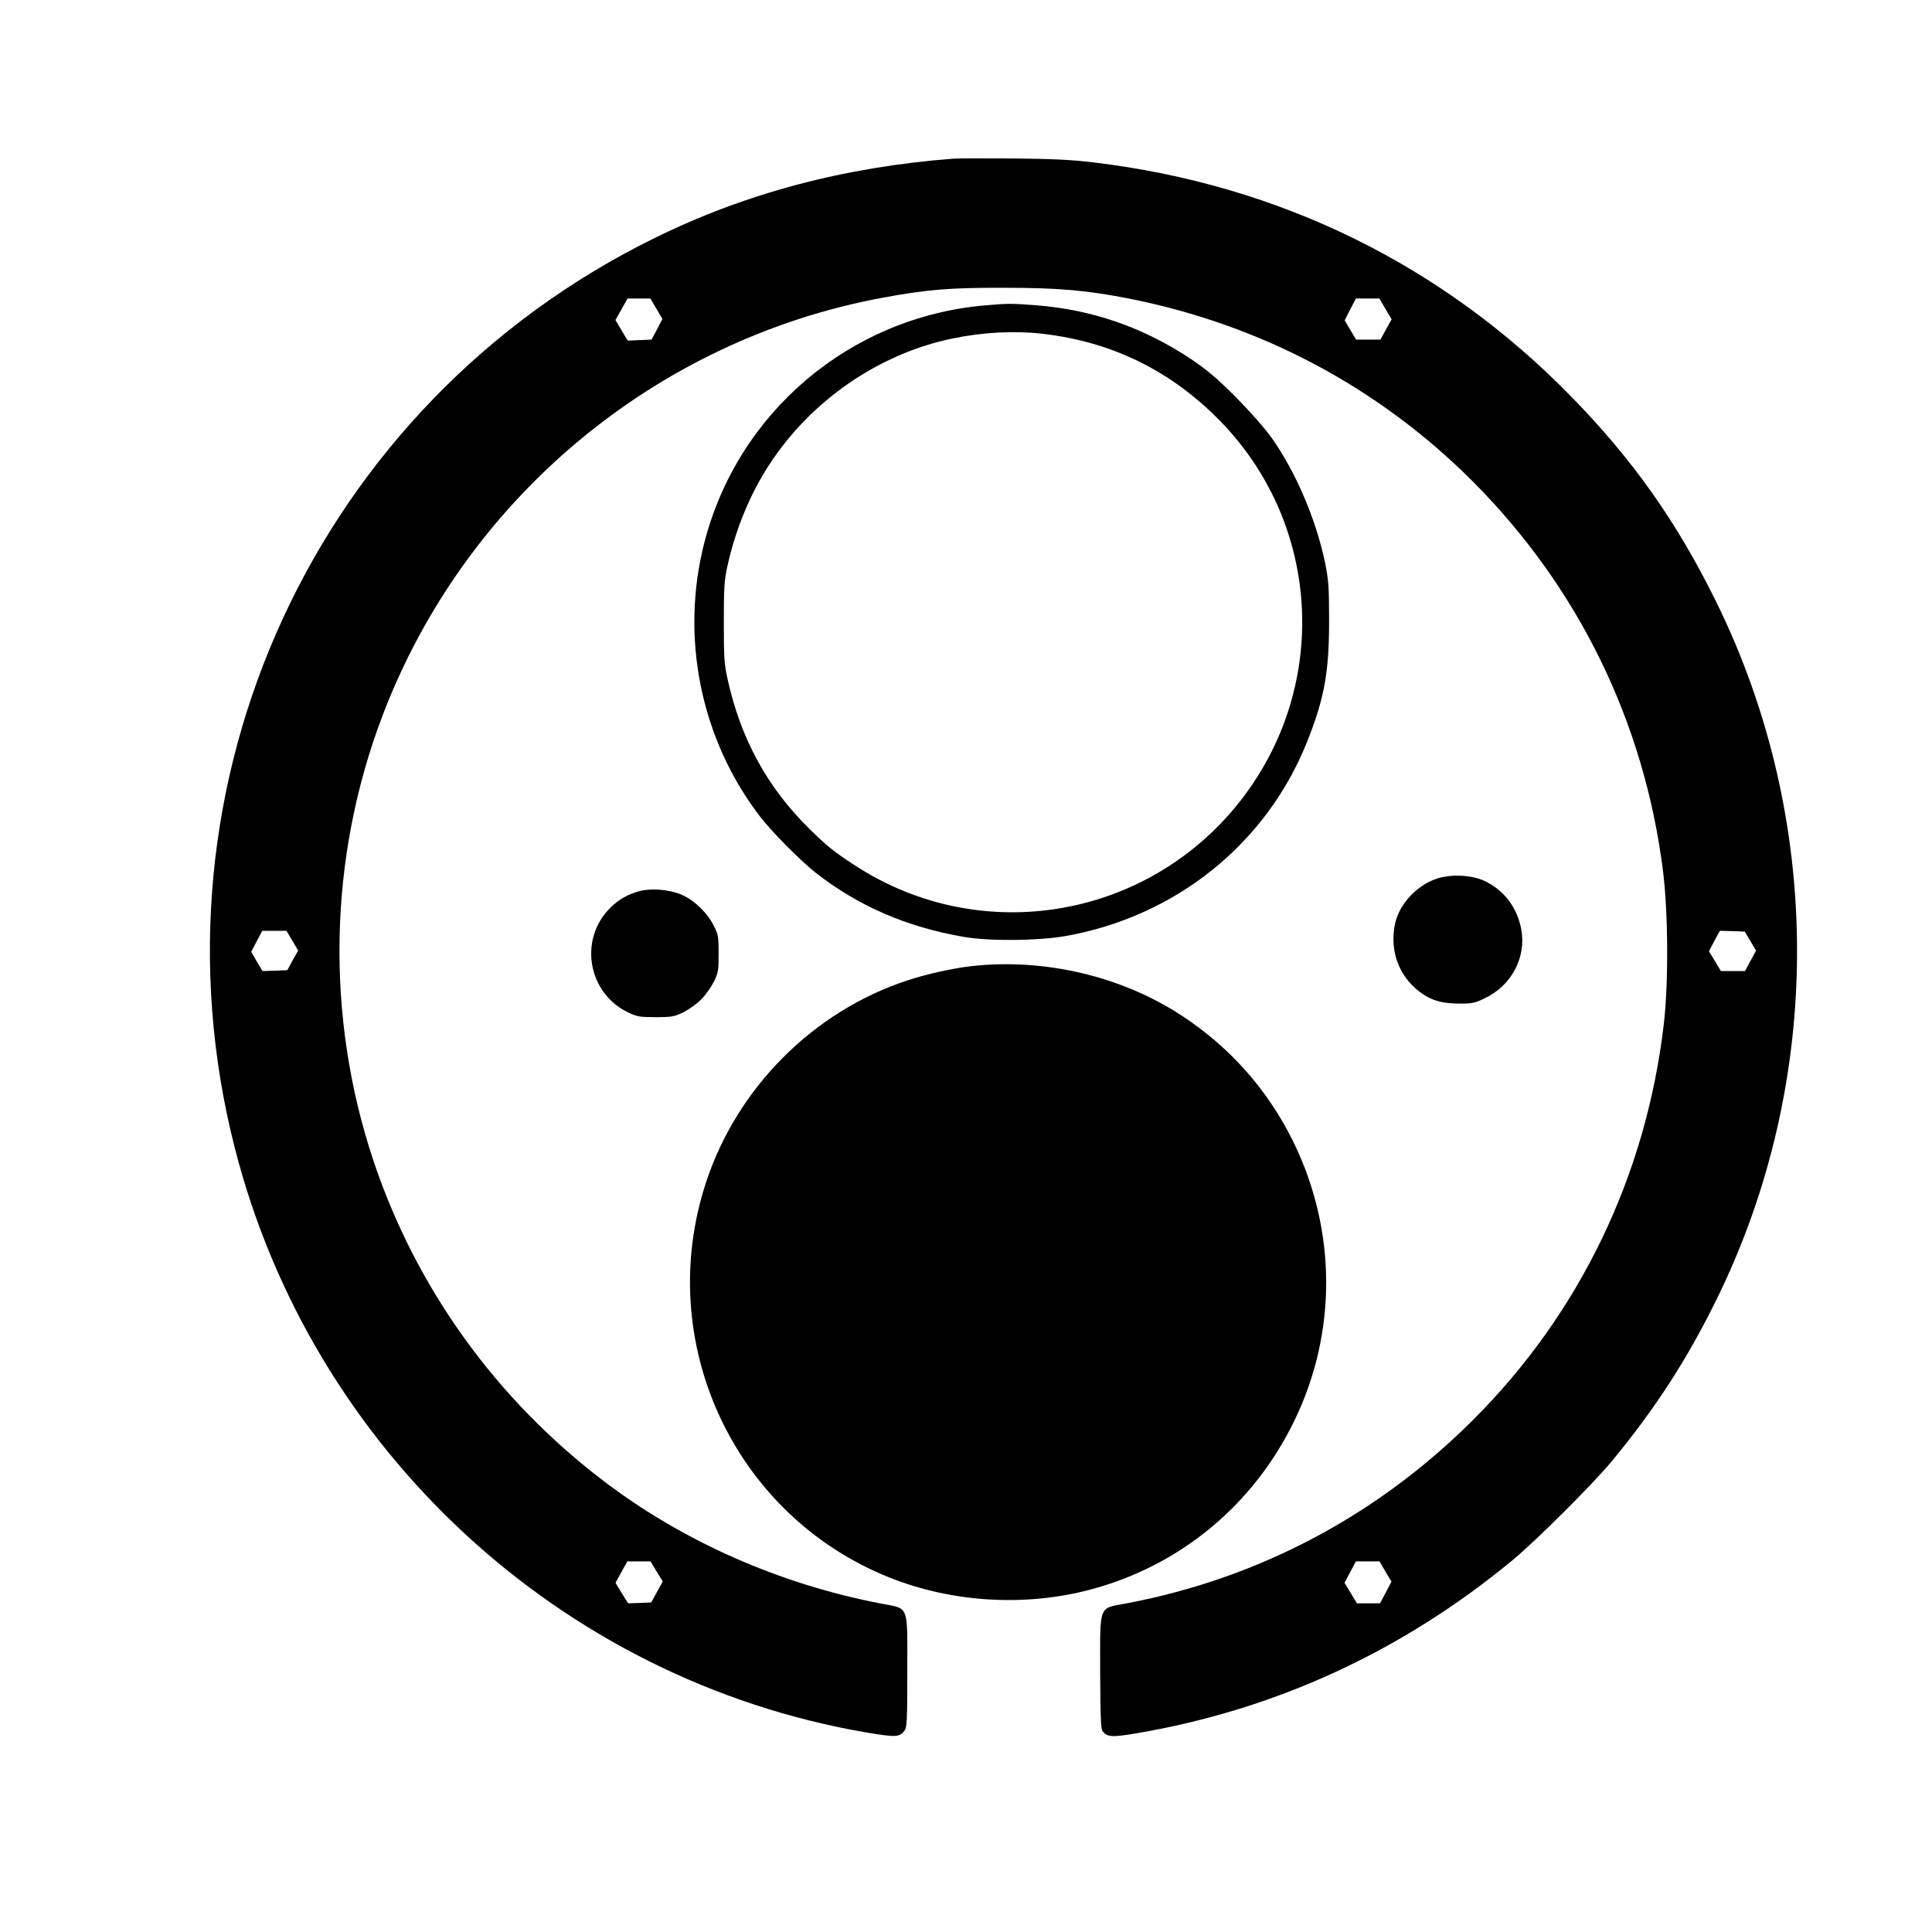
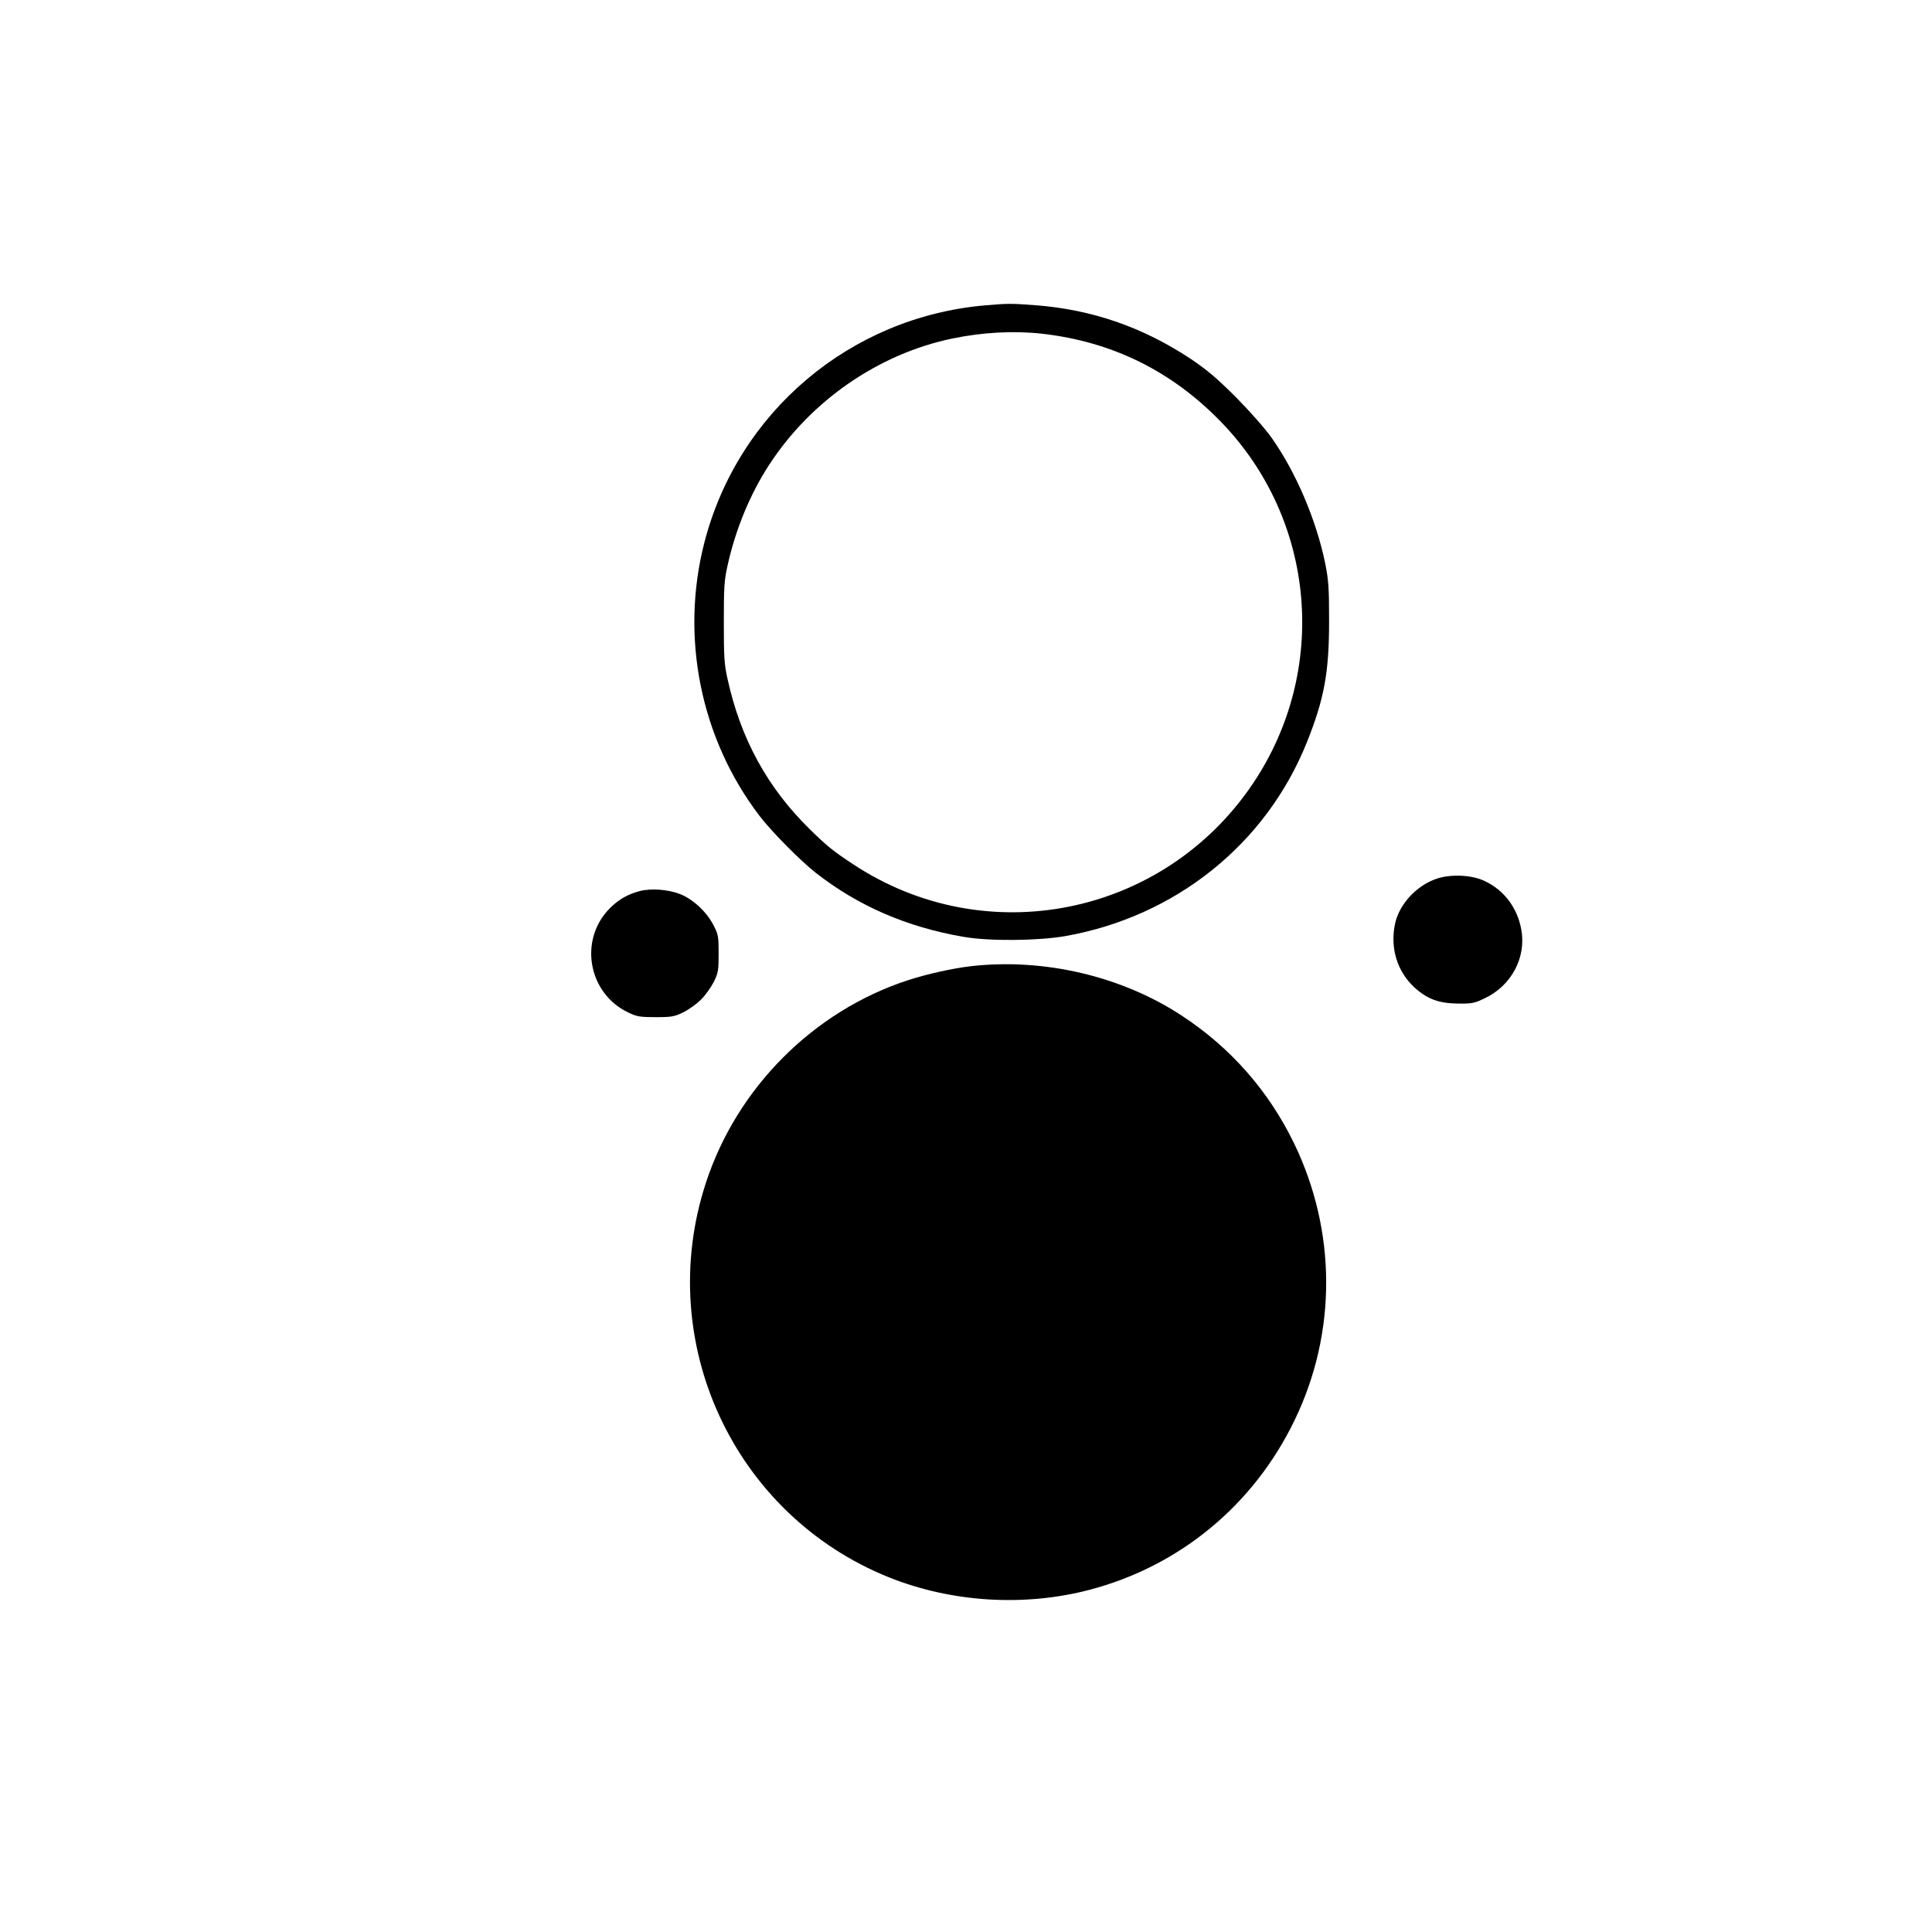
<svg xmlns="http://www.w3.org/2000/svg" version="1.0" width="304.8mm" height="304.8mm" viewBox="0 0 1152 1152" preserveAspectRatio="xMidYMid meet">
  <g transform="translate(0,1152) scale(0.1,-0.1)" fill="#000000" stroke="none">
-     <path d="M5685 10574 c-650 -50 -1237 -205 -1781 -473 -2017 -990 -3060 -3249 -2504 -5426 459 -1799 1941 -3171 3764 -3485 179 -30 201 -29 230 12 14 19 16 66 16 356 0 402 14 367 -160 401 -603 116 -1177 370 -1648 728 -645 490 -1122 1154 -1376 1914 -286 859 -268 1800 53 2647 491 1295 1628 2246 2985 2497 267 49 400 60 726 59 321 0 492 -15 745 -65 789 -157 1490 -531 2050 -1093 626 -629 1017 -1428 1130 -2311 32 -250 35 -670 6 -920 -105 -904 -501 -1726 -1136 -2360 -571 -571 -1277 -945 -2065 -1095 -173 -33 -160 1 -160 -408 1 -261 4 -341 14 -354 27 -36 57 -38 204 -13 829 141 1583 488 2242 1033 140 116 476 451 589 587 258 312 450 607 627 968 641 1303 639 2859 -5 4163 -234 474 -493 841 -861 1218 -767 786 -1740 1264 -2845 1397 -130 16 -244 22 -480 24 -170 1 -332 1 -360 -1z m-1771 -895 l36 -61 -32 -61 -33 -62 -71 -3 -71 -3 -37 61 -36 62 36 64 36 64 68 0 68 0 36 -61z m4347 -1 l37 -62 -34 -61 -33 -60 -73 0 -72 0 -34 57 -34 58 33 65 34 65 70 0 70 0 36 -62z m-6518 -3767 l35 -59 -33 -58 -32 -59 -74 -3 -74 -2 -34 57 -33 58 33 63 33 62 72 0 72 0 35 -59z m8694 -2 l34 -57 -33 -61 -33 -61 -72 0 -72 0 -35 59 -36 59 32 61 33 61 75 -2 74 -3 33 -56z m-6522 -3759 l37 -60 -35 -63 -34 -62 -69 -3 -69 -2 -38 61 -37 61 35 64 36 64 69 0 69 0 36 -60z m4346 -1 l36 -60 -34 -65 -34 -64 -69 0 -69 0 -37 61 -37 61 34 64 34 64 70 0 71 0 35 -61z" />
    <path d="M5871 9699 c-803 -71 -1471 -637 -1671 -1414 -145 -563 -23 -1169 329 -1630 68 -90 245 -269 336 -340 252 -197 542 -323 880 -381 152 -27 442 -24 605 4 660 116 1200 550 1443 1157 103 258 132 415 132 720 0 201 -3 244 -23 345 -53 258 -174 544 -320 750 -39 55 -128 156 -212 241 -114 114 -172 163 -270 229 -283 188 -587 294 -925 320 -144 11 -168 11 -304 -1z m344 -169 c418 -48 771 -222 1066 -526 565 -583 644 -1480 190 -2156 -533 -792 -1594 -1005 -2386 -480 -118 78 -153 106 -259 210 -251 247 -410 538 -488 894 -20 90 -22 132 -22 338 0 206 2 248 22 337 47 214 134 426 248 601 250 384 652 661 1090 753 183 38 369 48 539 29z" />
    <path d="M8568 6281 c-119 -39 -223 -150 -249 -266 -32 -145 11 -287 115 -383 78 -70 146 -95 261 -96 81 -1 97 2 157 31 160 75 250 244 219 411 -24 131 -104 236 -221 290 -74 35 -199 41 -282 13z" />
    <path d="M3815 6207 c-72 -19 -126 -50 -178 -102 -188 -188 -131 -510 111 -623 50 -24 69 -27 162 -27 96 0 110 3 165 29 33 17 80 50 105 76 26 25 59 72 76 105 27 55 29 69 29 170 0 104 -2 113 -32 171 -41 79 -125 156 -201 184 -71 27 -171 34 -237 17z" />
    <path d="M5790 5759 c-110 -13 -261 -46 -380 -85 -560 -184 -1015 -640 -1200 -1204 -313 -951 165 -1983 1090 -2355 374 -150 808 -177 1199 -74 538 142 978 507 1221 1012 252 522 250 1127 -5 1652 -151 311 -379 570 -670 760 -358 235 -821 343 -1255 294z" />
  </g>
</svg>